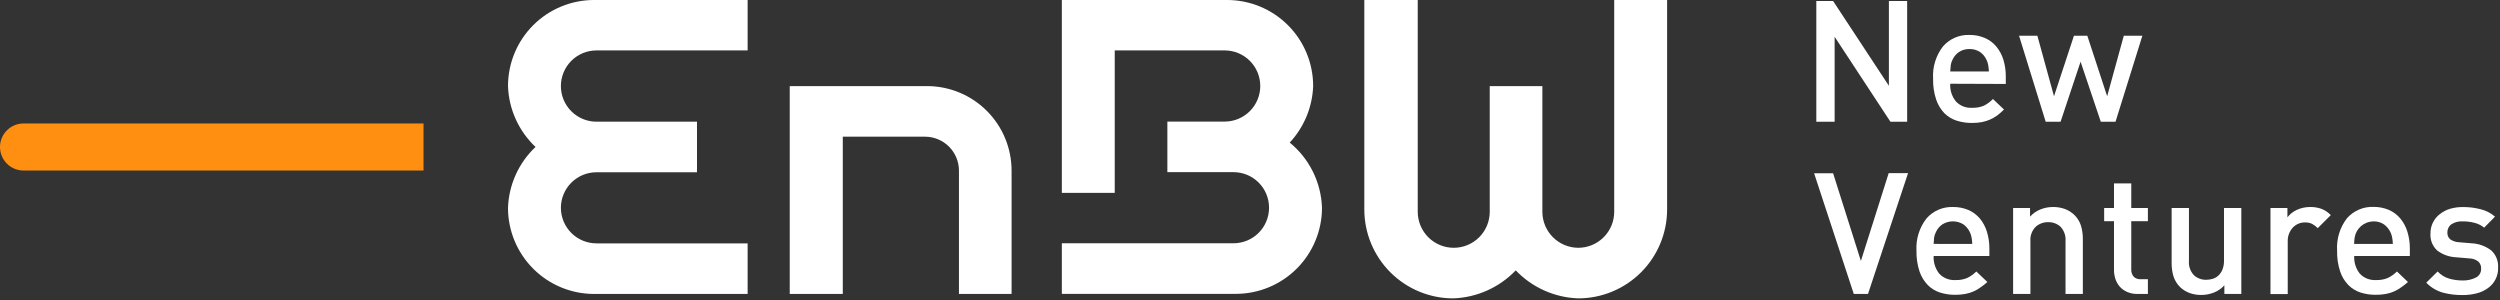
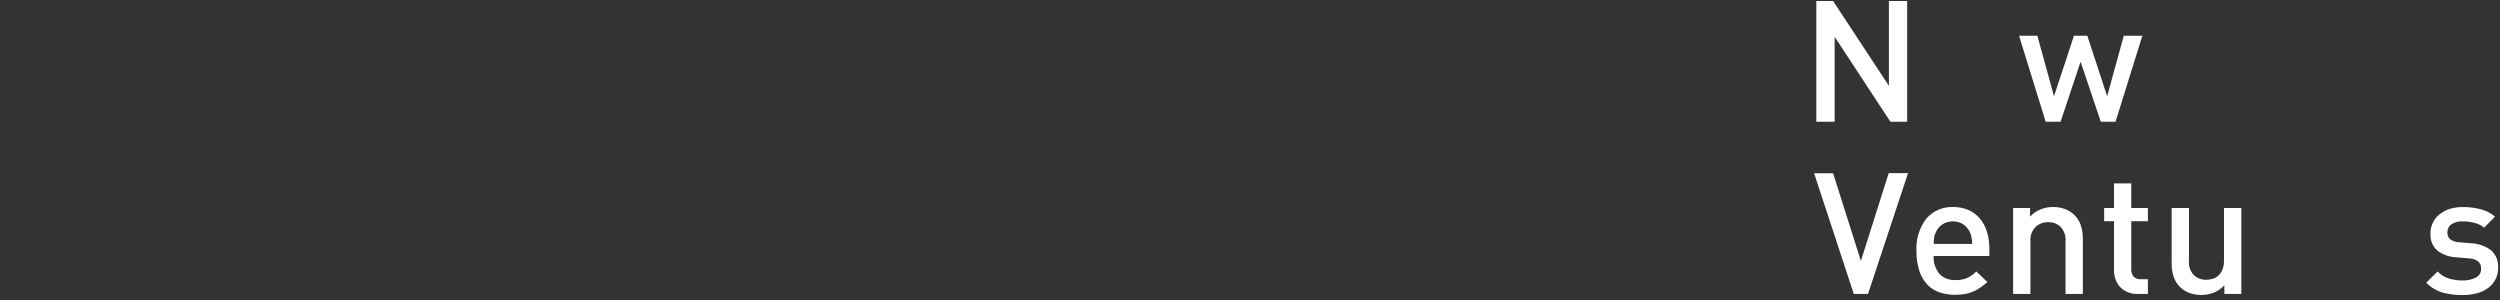
<svg xmlns="http://www.w3.org/2000/svg" width="475" height="57" viewBox="0 0 475 57" fill="none">
  <rect x="0" y="0" width="475" height="57" fill="#333333" stroke="none" />
  <g clip-path="url(#clip0_43_5623)">
-     <path d="M4.47 23.46H80.47V32.4H4.47C3.284 32.4 2.148 31.929 1.309 31.091C0.471 30.252 0 29.116 0 27.93C0 26.744 0.471 25.608 1.309 24.769C2.148 23.931 3.284 23.46 4.47 23.46Z" fill="#FE8F11" />
-     <path d="M176.2 16.36C180.449 16.376 184.519 18.075 187.517 21.085C190.516 24.095 192.2 28.171 192.2 32.42V55.85H182.2V32.42C182.2 30.709 181.52 29.069 180.311 27.859C179.101 26.65 177.461 25.97 175.75 25.97H160.13V55.85H150.05V16.36H176.2ZM113.33 9.58H142.05V3.06026e-06H112.88C110.731 -0.001 108.603 0.421 106.618 1.243C104.632 2.064 102.828 3.269 101.309 4.789C99.789 6.308 98.584 8.112 97.763 10.098C96.941 12.083 96.519 14.211 96.52 16.36C96.674 20.752 98.553 24.905 101.75 27.92C98.552 30.938 96.673 35.095 96.52 39.49C96.52 43.829 98.244 47.99 101.312 51.058C104.38 54.126 108.541 55.85 112.88 55.85H142.05V46.24H113.33C111.539 46.24 109.821 45.529 108.554 44.264C107.286 42.998 106.573 41.281 106.57 39.49C106.57 37.697 107.282 35.978 108.55 34.71C109.818 33.442 111.537 32.73 113.33 32.73H132.43V23.12H113.33C111.537 23.12 109.818 22.408 108.55 21.14C107.282 19.872 106.57 18.153 106.57 16.36C106.567 15.471 106.74 14.589 107.079 13.767C107.417 12.944 107.915 12.197 108.543 11.567C109.171 10.937 109.917 10.438 110.738 10.097C111.56 9.756 112.441 9.58 113.33 9.58ZM245.05 27.09C247.772 24.163 249.351 20.355 249.5 16.36C249.501 14.211 249.079 12.083 248.257 10.098C247.436 8.112 246.231 6.308 244.711 4.789C243.192 3.269 241.388 2.064 239.402 1.243C237.417 0.421 235.289 -0.001 233.14 3.06026e-06H201.75V36.64H211.8V9.58H232.69C234.483 9.58 236.202 10.292 237.47 11.56C238.738 12.828 239.45 14.547 239.45 16.34C239.45 18.133 238.738 19.852 237.47 21.12C236.202 22.388 234.483 23.1 232.69 23.1H221.8V32.71H234.37C235.257 32.71 236.136 32.885 236.955 33.225C237.775 33.565 238.52 34.063 239.147 34.691C239.773 35.318 240.27 36.064 240.609 36.884C240.948 37.704 241.121 38.583 241.12 39.47C241.12 41.26 240.409 42.977 239.143 44.243C237.877 45.509 236.16 46.22 234.37 46.22H201.75V55.83H234.81C239.15 55.83 243.312 54.107 246.382 51.039C249.452 47.971 251.177 43.81 251.18 39.47C251.098 37.089 250.509 34.753 249.452 32.618C248.395 30.483 246.894 28.599 245.05 27.09ZM306.7 3.06026e-06V40.24C306.7 41.138 306.523 42.028 306.179 42.858C305.836 43.687 305.332 44.441 304.697 45.077C304.061 45.712 303.307 46.216 302.478 46.559C301.648 46.903 300.758 47.08 299.86 47.08C298.052 47.069 296.321 46.344 295.046 45.063C293.77 43.782 293.053 42.048 293.05 40.24V16.36H283.05V40.24C283.05 41.138 282.873 42.028 282.529 42.858C282.186 43.687 281.682 44.441 281.047 45.077C280.411 45.712 279.657 46.216 278.828 46.559C277.998 46.903 277.108 47.08 276.21 47.08C275.312 47.08 274.422 46.903 273.592 46.559C272.763 46.216 272.009 45.712 271.373 45.077C270.738 44.441 270.234 43.687 269.891 42.858C269.547 42.028 269.37 41.138 269.37 40.24V3.06026e-06H259.22V39.79C259.22 44.272 261.001 48.571 264.17 51.74C267.339 54.91 271.638 56.69 276.12 56.69C280.619 56.53 284.877 54.622 287.99 51.37C291.101 54.623 295.361 56.532 299.86 56.69C304.34 56.687 308.636 54.906 311.804 51.737C314.971 48.568 316.75 44.27 316.75 39.79V3.06026e-06H306.7Z" fill="white" />
    <path d="M359.18 23.13L348.58 6.99V23.13H345.1V0.19H348.29L358.89 16.3V0.19H362.36V23.13H359.18Z" fill="white" />
-     <path d="M370.54 15.91C370.473 17.12 370.854 18.313 371.61 19.26C372.002 19.681 372.482 20.008 373.017 20.22C373.552 20.43 374.127 20.52 374.7 20.48C375.467 20.511 376.231 20.375 376.94 20.08C377.582 19.758 378.163 19.329 378.66 18.81L380.76 20.81C380.359 21.212 379.931 21.586 379.48 21.93C378.611 22.567 377.609 23.001 376.55 23.2C375.92 23.313 375.28 23.367 374.64 23.36C373.659 23.367 372.684 23.219 371.75 22.92C370.876 22.639 370.082 22.156 369.43 21.51C368.726 20.768 368.194 19.88 367.87 18.91C367.451 17.643 367.255 16.314 367.29 14.98C367.143 12.758 367.815 10.559 369.18 8.8C369.801 8.091 370.571 7.529 371.436 7.156C372.301 6.782 373.238 6.606 374.18 6.64C375.186 6.623 376.184 6.817 377.11 7.21C377.95 7.568 378.694 8.12 379.28 8.82C379.894 9.559 380.356 10.412 380.64 11.33C380.959 12.38 381.114 13.473 381.1 14.57V15.95L370.54 15.91ZM377.89 13.58C377.89 13.09 377.8 12.69 377.76 12.38C377.704 12.033 377.596 11.695 377.44 11.38C377.174 10.775 376.745 10.255 376.2 9.88C375.606 9.494 374.908 9.298 374.2 9.32C373.492 9.302 372.795 9.497 372.2 9.88C371.658 10.258 371.23 10.777 370.96 11.38C370.804 11.695 370.696 12.033 370.64 12.38C370.64 12.69 370.57 13.09 370.54 13.58H377.89Z" fill="white" />
    <path d="M401.95 23.13H399.15L395.31 11.72L391.51 23.13H388.68L383.62 6.79H387.1L390.26 18.29L394.05 6.79H396.59L400.36 18.29L403.52 6.79H407.05L401.95 23.13Z" fill="white" />
    <path d="M354.92 55.85H352.22L344.68 32.92H348.29L353.57 49.58L358.85 32.9H362.53L354.92 55.85Z" fill="white" />
    <path d="M367.39 48.64C367.326 49.848 367.703 51.038 368.45 51.99C368.843 52.409 369.324 52.736 369.858 52.946C370.392 53.157 370.967 53.247 371.54 53.21C372.307 53.242 373.071 53.105 373.78 52.81C374.418 52.499 374.999 52.084 375.5 51.58L377.6 53.58C377.201 53.943 376.776 54.277 376.33 54.58C375.908 54.895 375.452 55.16 374.97 55.37C374.467 55.591 373.94 55.752 373.4 55.85C372.766 55.964 372.123 56.017 371.48 56.01C370.503 56.02 369.531 55.875 368.6 55.58C367.723 55.301 366.927 54.814 366.28 54.16C365.572 53.427 365.036 52.546 364.71 51.58C364.296 50.312 364.1 48.983 364.13 47.65C363.996 45.428 364.679 43.234 366.05 41.48C366.673 40.776 367.445 40.218 368.309 39.846C369.174 39.474 370.109 39.298 371.05 39.33C372.054 39.314 373.052 39.504 373.98 39.89C374.82 40.253 375.565 40.804 376.16 41.5C376.77 42.24 377.229 43.093 377.51 44.01C377.832 45.059 377.99 46.152 377.98 47.25V48.64H367.39ZM374.73 46.35C374.73 45.86 374.65 45.45 374.6 45.14C374.428 44.134 373.872 43.234 373.05 42.63C372.45 42.256 371.757 42.057 371.05 42.057C370.343 42.057 369.65 42.256 369.05 42.63C368.501 43.001 368.071 43.521 367.81 44.13C367.65 44.445 367.539 44.782 367.48 45.13C367.48 45.44 367.41 45.85 367.39 46.34L374.73 46.35Z" fill="white" />
    <path d="M392.45 55.85V45.85C392.495 45.347 392.433 44.841 392.27 44.364C392.106 43.887 391.844 43.449 391.5 43.08C390.861 42.5 390.023 42.189 389.16 42.21C388.284 42.191 387.434 42.506 386.78 43.09C386.423 43.45 386.149 43.883 385.976 44.36C385.803 44.836 385.736 45.345 385.78 45.85V55.85H382.49V39.52H385.71V41.16C386.258 40.548 386.944 40.075 387.71 39.78C388.461 39.482 389.262 39.329 390.07 39.33C390.844 39.32 391.612 39.449 392.34 39.71C392.994 39.957 393.592 40.331 394.1 40.81C394.696 41.386 395.139 42.1 395.39 42.89C395.63 43.708 395.748 44.557 395.74 45.41V55.85H392.45Z" fill="white" />
    <path d="M406.14 55.85C405.453 55.868 404.77 55.735 404.14 55.46C403.61 55.231 403.136 54.89 402.75 54.46C402.383 54.036 402.105 53.543 401.93 53.01C401.75 52.465 401.659 51.894 401.66 51.32V42.03H399.79V39.52H401.66V34.85H404.94V39.52H408.1V42.03H404.94V51.15C404.91 51.655 405.066 52.153 405.38 52.55C405.559 52.727 405.774 52.864 406.01 52.95C406.247 53.037 406.499 53.071 406.75 53.05H408.1V55.85H406.14Z" fill="white" />
    <path d="M422.63 55.85V54.21C422.081 54.821 421.396 55.294 420.63 55.59C419.875 55.887 419.071 56.04 418.26 56.04C417.486 56.055 416.716 55.926 415.99 55.66C415.345 55.417 414.754 55.05 414.25 54.58C413.654 54.004 413.211 53.289 412.96 52.5C412.72 51.682 412.602 50.833 412.61 49.98V39.52H415.9V49.52C415.853 50.023 415.913 50.53 416.077 51.007C416.241 51.485 416.504 51.922 416.85 52.29C417.484 52.871 418.32 53.183 419.18 53.16C419.625 53.161 420.067 53.09 420.49 52.95C420.893 52.816 421.259 52.59 421.56 52.29C421.883 51.967 422.132 51.578 422.29 51.15C422.481 50.628 422.572 50.075 422.56 49.52V39.52H425.85V55.85H422.63Z" fill="white" />
-     <path d="M440.37 43.35C440.056 43.021 439.691 42.744 439.29 42.53C438.864 42.335 438.398 42.242 437.93 42.26C437.497 42.256 437.067 42.344 436.669 42.516C436.272 42.688 435.914 42.941 435.62 43.26C434.96 43.995 434.618 44.963 434.67 45.95V55.87H431.39V39.52H434.61V41.29C435.085 40.676 435.703 40.188 436.41 39.87C437.21 39.505 438.081 39.321 438.96 39.33C439.682 39.32 440.4 39.438 441.08 39.68C441.75 39.943 442.354 40.349 442.85 40.87L440.37 43.35Z" fill="white" />
-     <path d="M447.3 48.64C447.236 49.848 447.613 51.038 448.36 51.99C448.753 52.409 449.234 52.736 449.768 52.947C450.302 53.157 450.877 53.247 451.45 53.21C452.217 53.242 452.982 53.105 453.69 52.81C454.331 52.5 454.916 52.084 455.42 51.58L457.51 53.58C457.111 53.943 456.687 54.277 456.24 54.58C455.374 55.224 454.371 55.658 453.31 55.85C452.676 55.964 452.034 56.017 451.39 56.01C450.413 56.02 449.441 55.875 448.51 55.58C447.633 55.302 446.837 54.814 446.19 54.16C445.482 53.429 444.948 52.547 444.63 51.58C444.211 50.313 444.015 48.984 444.05 47.65C443.9 45.426 444.569 43.225 445.93 41.46C446.554 40.756 447.325 40.198 448.19 39.826C449.054 39.454 449.99 39.278 450.93 39.31C451.935 39.294 452.932 39.484 453.86 39.87C454.707 40.236 455.456 40.794 456.05 41.5C456.661 42.24 457.119 43.093 457.4 44.01C457.722 45.059 457.88 46.152 457.87 47.25V48.64H447.3ZM454.64 46.35C454.64 45.86 454.56 45.45 454.51 45.14C454.335 44.133 453.776 43.233 452.95 42.63C452.359 42.236 451.66 42.036 450.95 42.06C450.088 42.072 449.258 42.388 448.605 42.951C447.952 43.514 447.518 44.289 447.38 45.14C447.324 45.541 447.291 45.945 447.28 46.35H454.64Z" fill="white" />
    <path d="M474.64 50.86C474.665 51.616 474.501 52.366 474.164 53.043C473.828 53.721 473.328 54.303 472.71 54.74C472.062 55.211 471.329 55.551 470.55 55.74C469.668 55.962 468.76 56.07 467.85 56.06C466.599 56.072 465.351 55.917 464.14 55.6C462.944 55.254 461.859 54.602 460.99 53.71L463.15 51.58C463.752 52.234 464.524 52.709 465.38 52.95C466.184 53.175 467.015 53.289 467.85 53.29C468.736 53.324 469.616 53.135 470.41 52.74C470.725 52.586 470.988 52.342 471.165 52.04C471.343 51.738 471.428 51.39 471.41 51.04C471.425 50.797 471.388 50.554 471.302 50.326C471.216 50.099 471.082 49.892 470.91 49.72C470.43 49.333 469.836 49.115 469.22 49.1L466.61 48.88C465.319 48.818 464.078 48.364 463.05 47.58C462.613 47.172 462.272 46.67 462.054 46.113C461.836 45.556 461.746 44.957 461.79 44.36C461.777 43.644 461.935 42.935 462.249 42.292C462.564 41.648 463.027 41.089 463.6 40.66C464.179 40.203 464.841 39.863 465.55 39.66C466.331 39.438 467.139 39.33 467.95 39.34C469.094 39.328 470.234 39.469 471.34 39.76C472.342 40.005 473.271 40.485 474.05 41.16L471.99 43.26C471.46 42.821 470.838 42.507 470.17 42.34C469.448 42.153 468.706 42.059 467.96 42.06C467.17 42.003 466.383 42.207 465.72 42.64C465.49 42.819 465.305 43.05 465.18 43.314C465.055 43.578 464.993 43.868 465 44.16C464.985 44.399 465.023 44.639 465.111 44.862C465.199 45.085 465.336 45.286 465.51 45.45C466.023 45.806 466.627 46.008 467.25 46.03L469.54 46.22C470.917 46.271 472.244 46.746 473.34 47.58C473.787 47.996 474.135 48.506 474.36 49.073C474.585 49.641 474.681 50.251 474.64 50.86Z" fill="white" />
  </g>
  <defs>
    <clipPath id="clip0_43_5623">
      <rect width="475" height="57" fill="white" />
    </clipPath>
  </defs>
</svg>